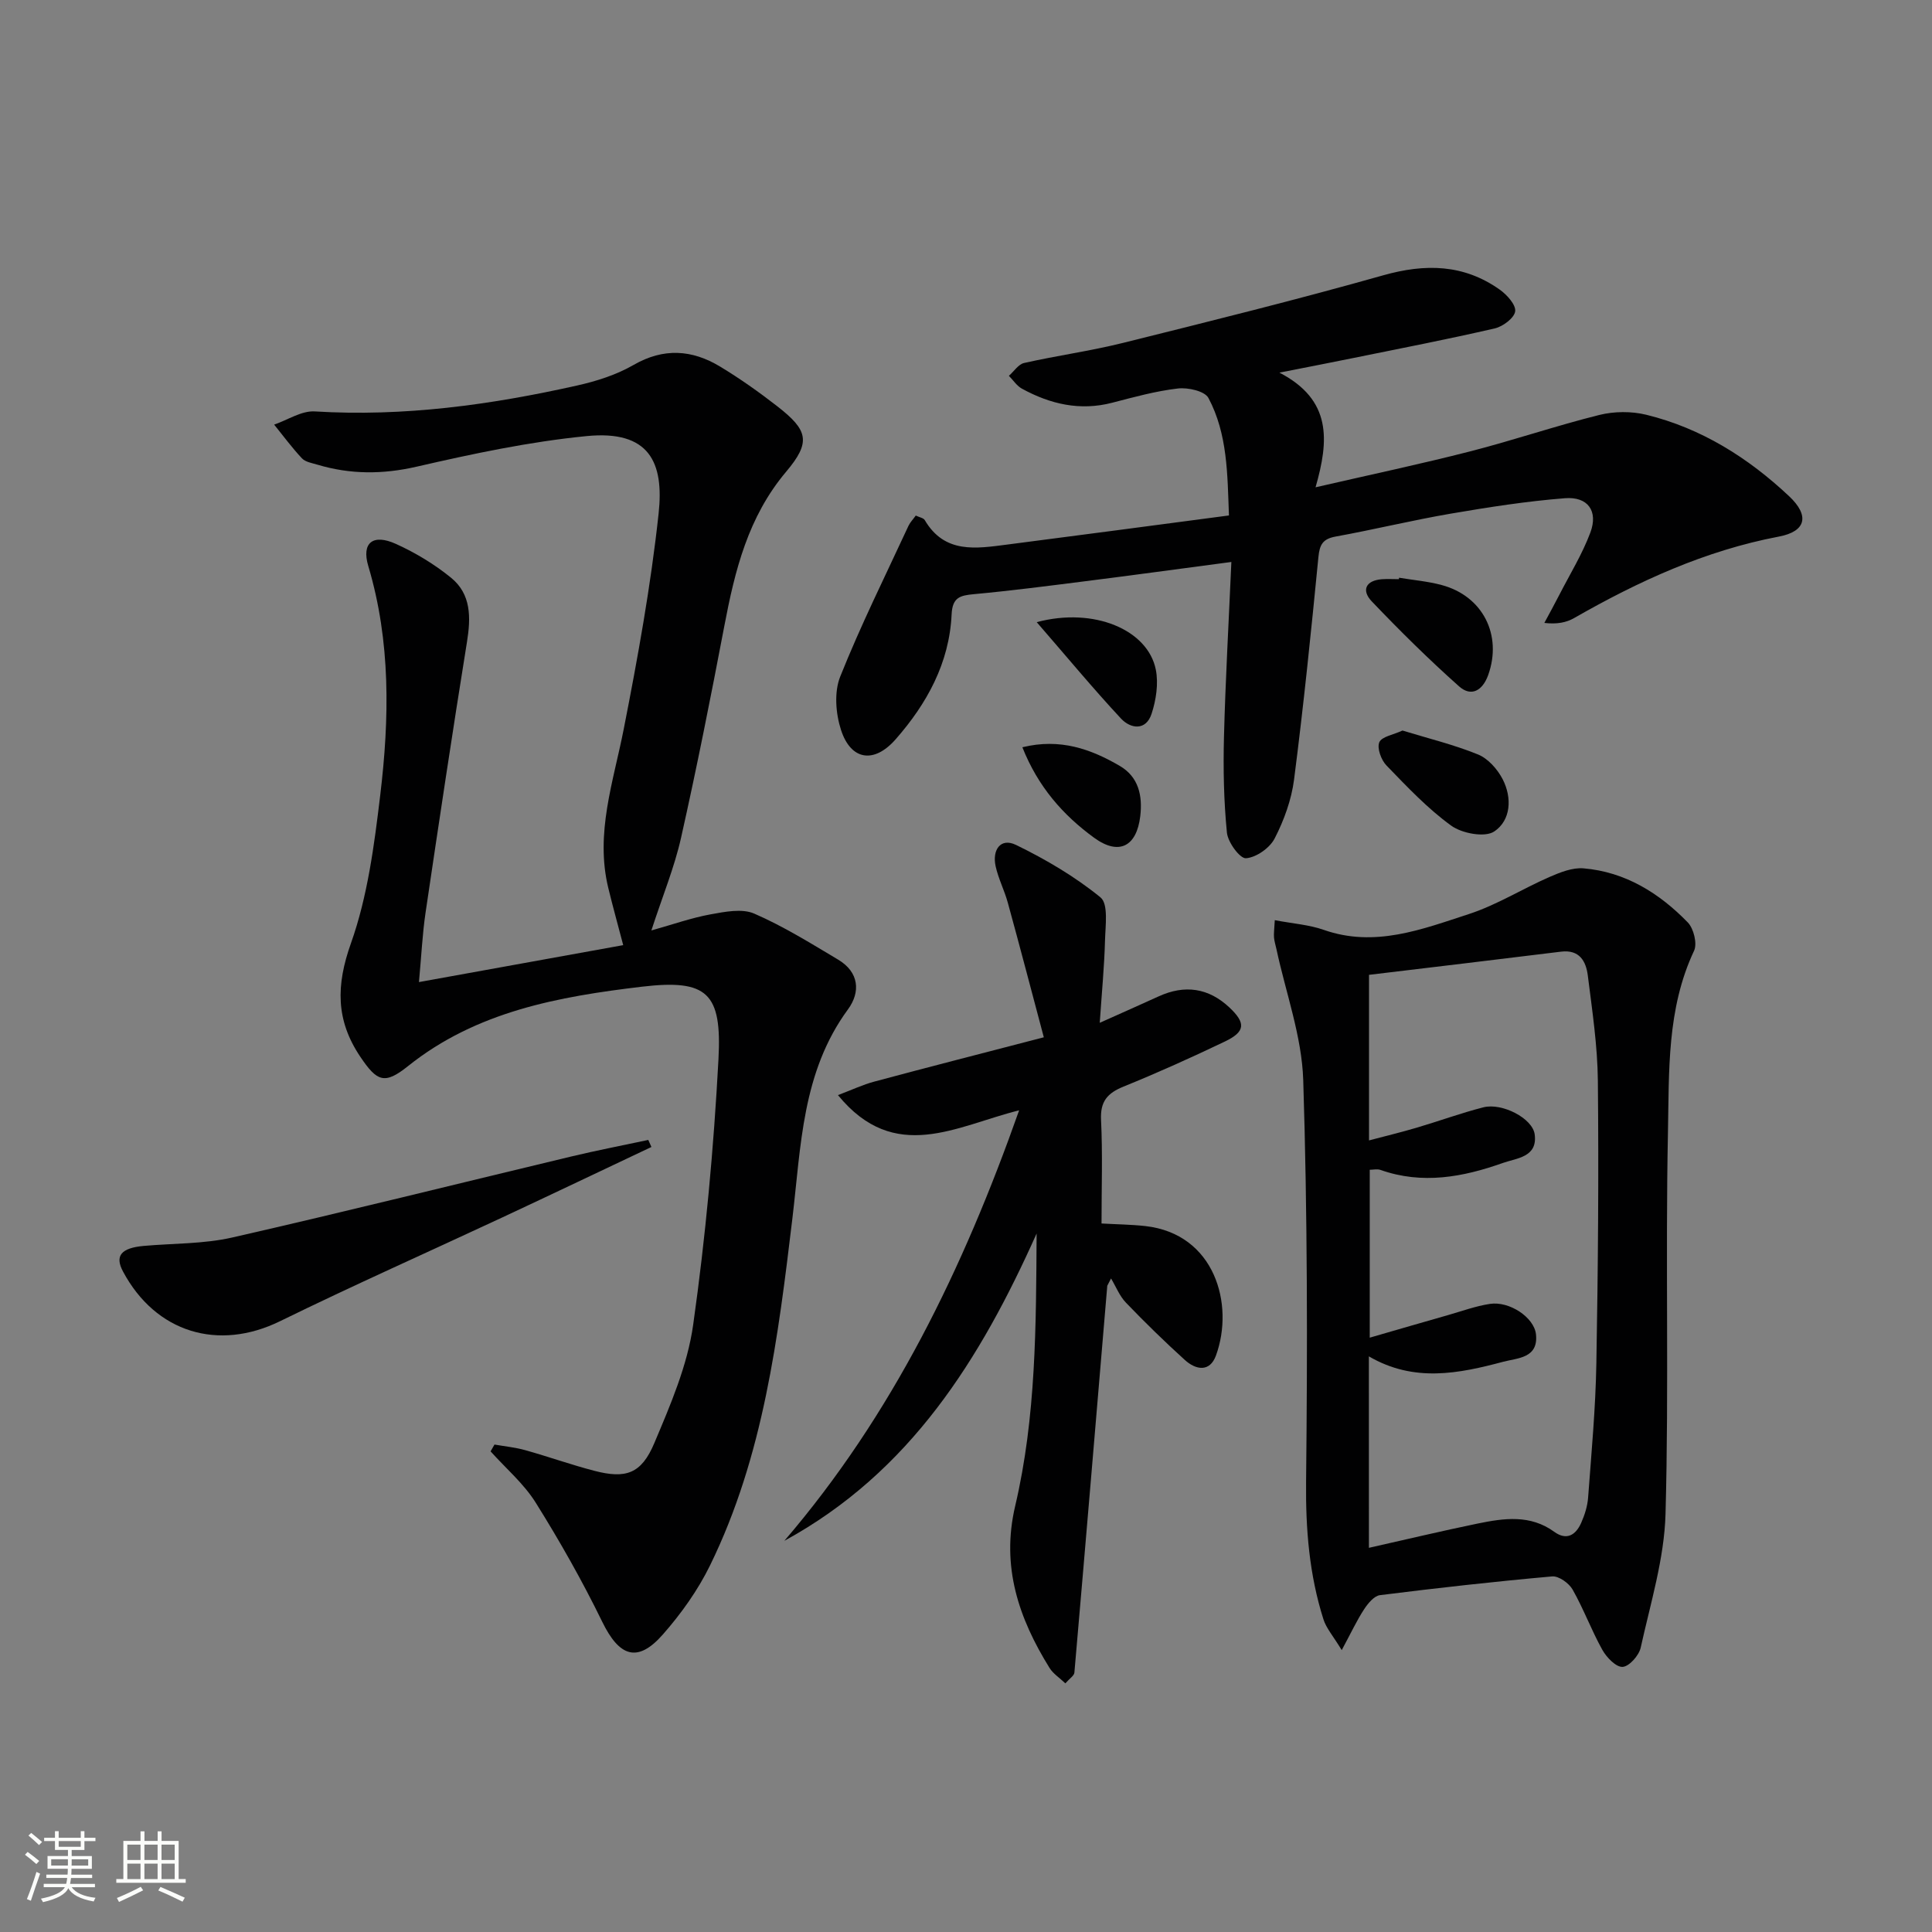
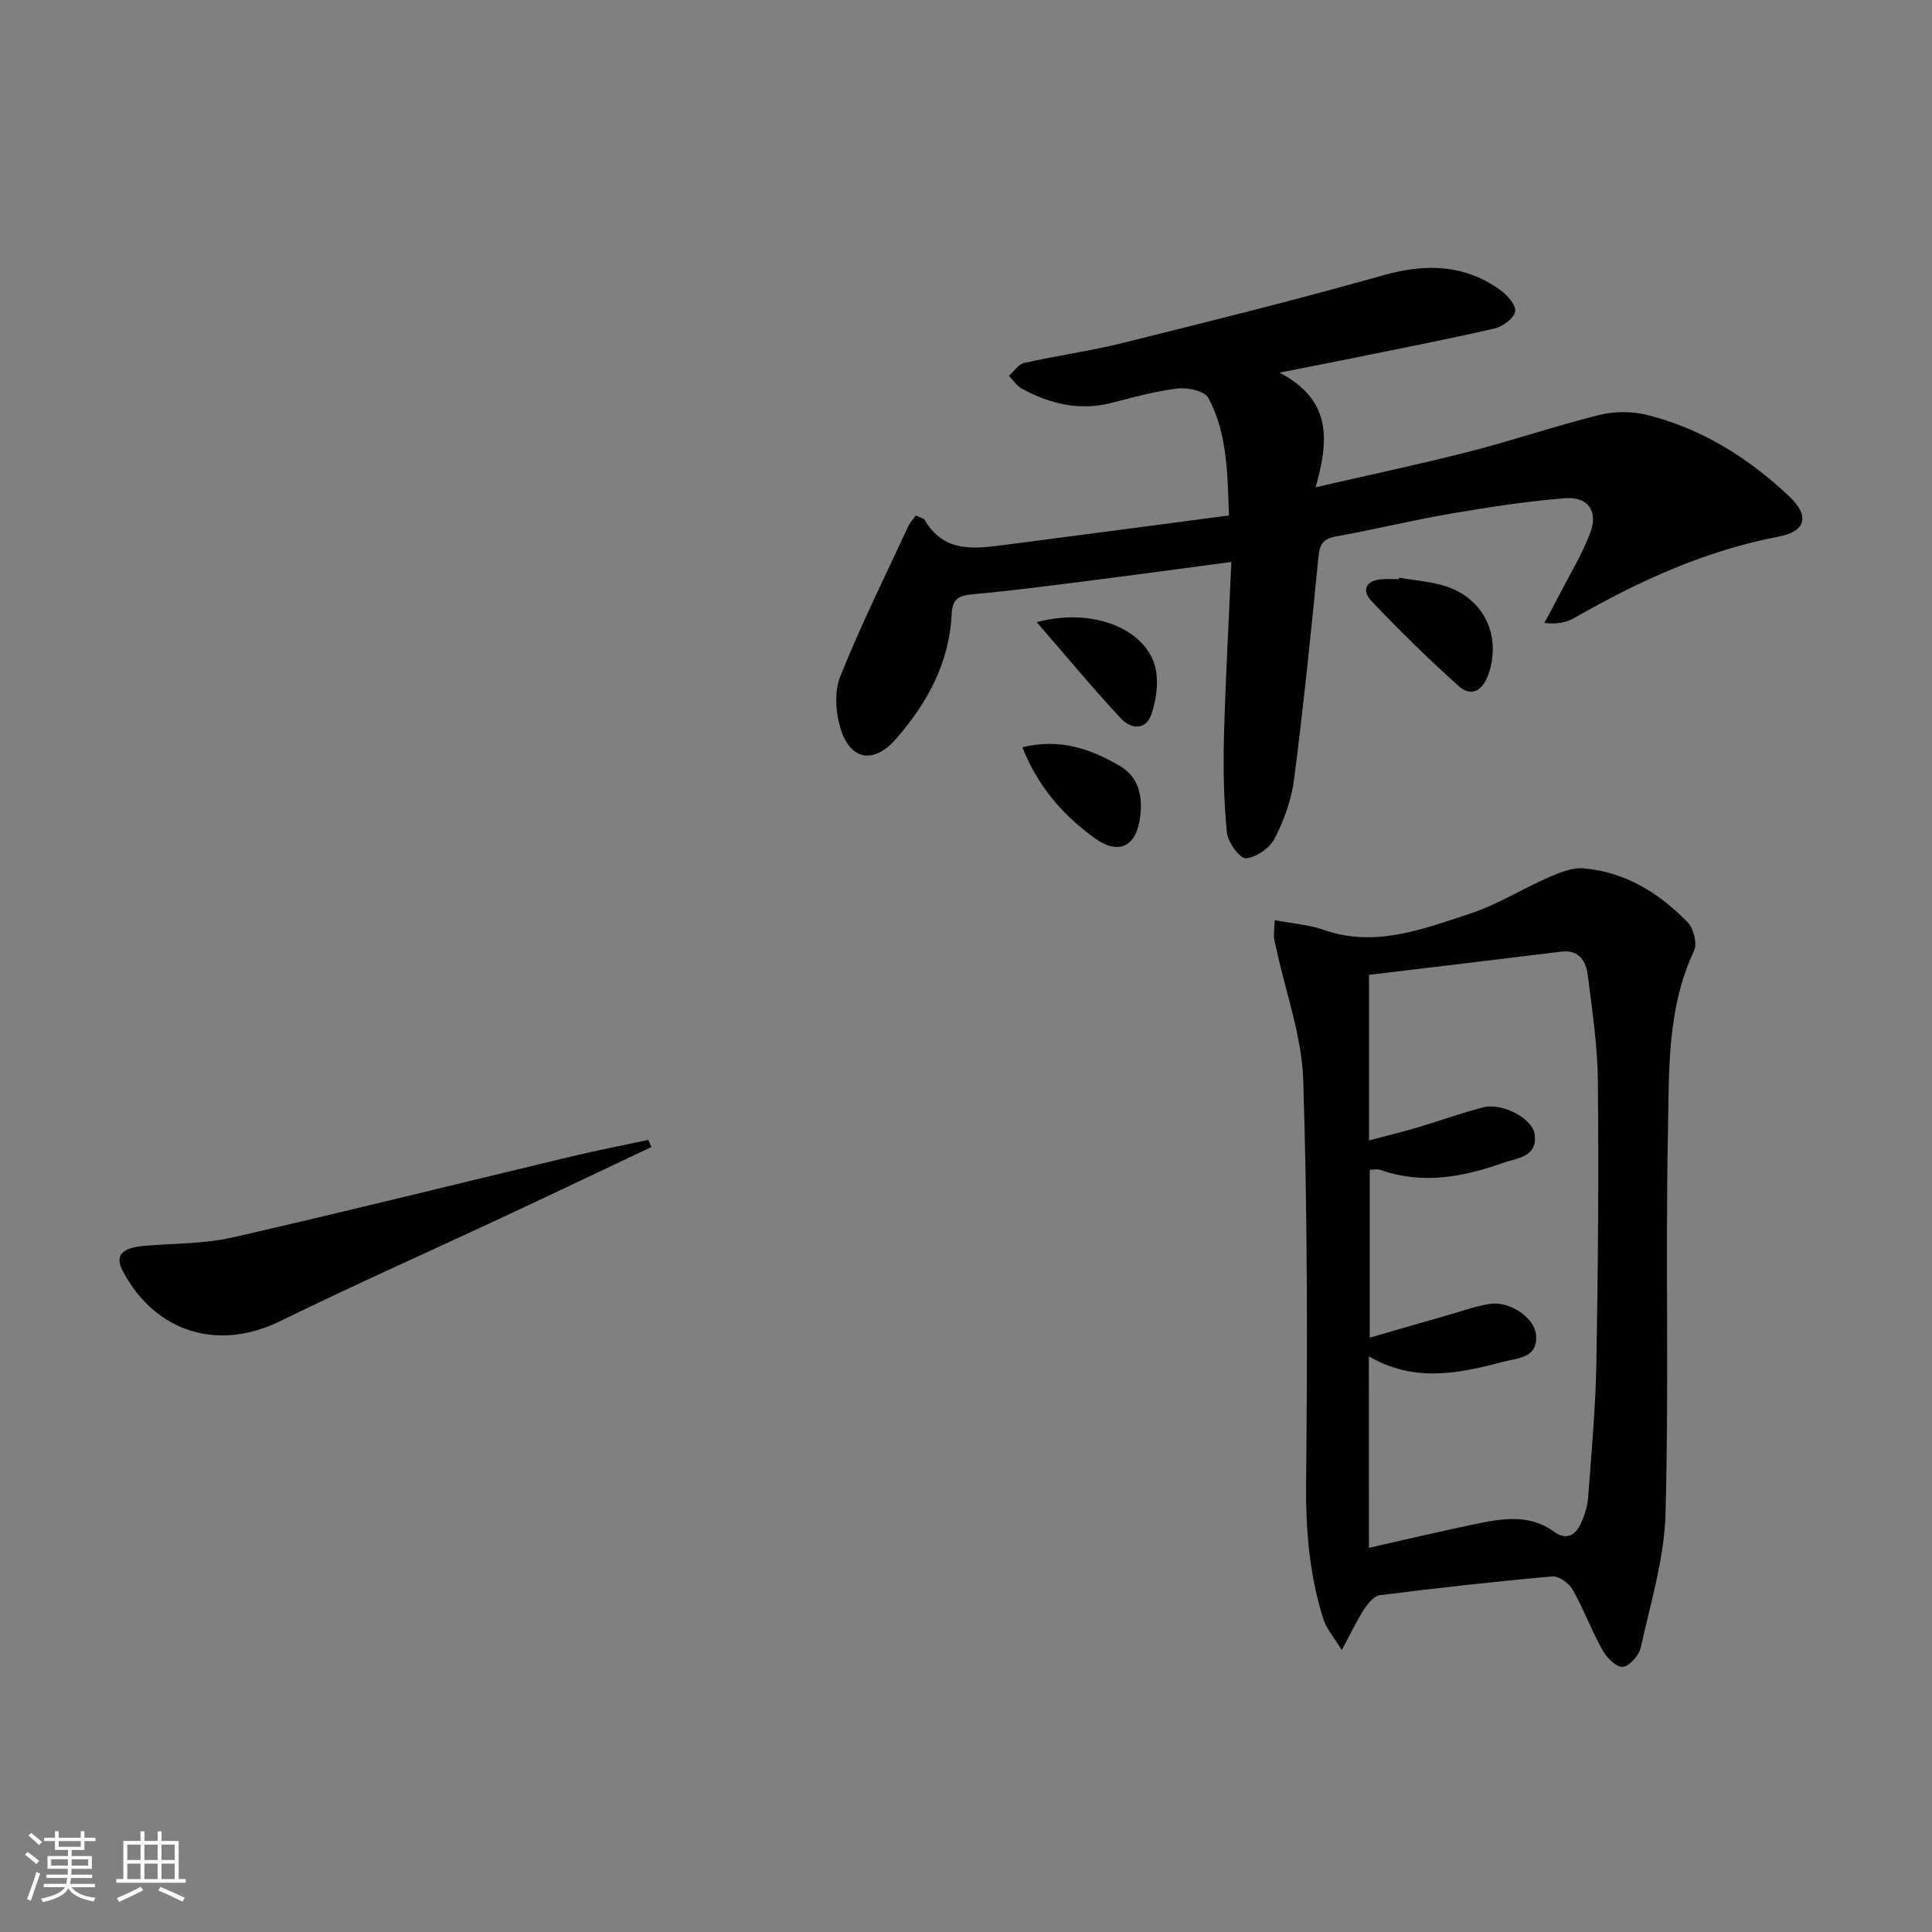
<svg xmlns="http://www.w3.org/2000/svg" enable-background="new 0 0 400 400" viewBox="0 0 400 400">
  <rect x="0" y="0" width="400" height="400" fill="#808080" stroke="none" />
  <path d="m5.17 384 .55-.58c.85.61 1.65 1.24 2.4 1.87l-.59.64c-.83-.73-1.62-1.38-2.36-1.93m1.22 9.53-.82-.34c.71-1.76 1.37-3.64 1.98-5.63.24.13.5.25.76.36-.6 1.67-1.24 3.54-1.92 5.61m-.5-13.5.57-.54c.56.44 1.31 1.06 2.26 1.87l-.64.64c-.68-.66-1.41-1.32-2.19-1.97m3.25.46h2.24v-1.36h.77v1.36h4.57v-1.36h.76v1.36h2.28v.69h-2.28v1.84h-2.64v1.26h4.18v2.64h-4.21c0 .45-.02.86-.05 1.21h4.32v.69h-4.38c-.04.34-.1.75-.19 1.22h5.15v.69h-4.82c.87 1.19 2.51 1.92 4.93 2.19-.17.31-.3.57-.37.76-2.77-.49-4.52-1.41-5.26-2.76-.56 1.26-2.3 2.23-5.24 2.9-.12-.24-.26-.48-.43-.72 2.73-.55 4.38-1.34 4.96-2.38h-4.38v-.69h4.65c.1-.38.17-.79.21-1.22h-4.32v-.69h4.4c.03-.34.05-.75.05-1.21h-4.2v-2.64h4.23v-1.26h-2.69v-1.84h-2.24zm1.46 4.46v1.29h3.45c.01-.4.02-.57.01-.53v-.32-.45h-3.46zm1.55-2.59h4.57v-1.19h-4.57zm6.11 2.59h-3.42v.77c-.01.19-.01.37-.02.53h3.44z" fill="#fbfcfa" />
  <path d="m32.63 379.16h.82v1.98h3.54v7.89h1.46v.78h-14.37v-.78h1.46v-7.89h3.55v-1.98h.82v1.98h2.73v-1.98zm-3.49 11.48.5.73c-1.61.82-3.28 1.63-5 2.41-.13-.27-.28-.55-.44-.82 1.75-.72 3.4-1.49 4.94-2.32m-2.78-5.55h2.73v-3.18h-2.73zm0 3.95h2.73v-3.2h-2.73zm3.54-3.95h2.73v-3.18h-2.73zm0 3.95h2.73v-3.2h-2.73zm7.89 4.68c-1.84-.92-3.51-1.7-5.02-2.32l.45-.73c1.89.8 3.57 1.55 5.04 2.23zm-1.62-11.81h-2.73v3.18h2.73zm-2.73 7.13h2.73v-3.2h-2.73z" fill="#fbfcfa" />
  <g fill="#010102">
-     <path d="m86.74 203.33c14.52-2.63 28.16-5.1 42.29-7.65-1.12-4.27-2.17-8.04-3.09-11.83-2.75-11.33 1.05-21.97 3.19-32.87 2.91-14.8 5.61-29.69 7.23-44.67 1.14-10.56-1.89-17.31-14.93-16.02-11.82 1.16-23.56 3.66-35.17 6.33-7.06 1.62-13.75 1.62-20.56-.42-1.1-.33-2.46-.54-3.18-1.3-2.06-2.19-3.86-4.64-5.76-6.99 2.81-.96 5.67-2.9 8.41-2.73 18.43 1.13 36.46-1.36 54.34-5.37 4.02-.9 8.12-2.21 11.66-4.25 6.23-3.59 12.11-3.17 17.91.33 4.12 2.49 8.08 5.29 11.88 8.25 6.35 4.95 6.99 7.38 1.79 13.54-7.88 9.35-10.6 20.43-12.79 31.95-2.79 14.65-5.69 29.29-8.96 43.84-1.37 6.11-3.8 11.98-6.14 19.17 4.53-1.27 8.33-2.62 12.24-3.33 2.97-.54 6.51-1.26 9.05-.16 6.04 2.62 11.71 6.15 17.39 9.54 4.32 2.58 4.67 6.69 2.01 10.31-9.52 12.97-9.7 28.27-11.49 43.23-2.95 24.59-5.97 49.22-17.04 71.84-2.52 5.16-5.99 10.02-9.79 14.34-5.23 5.95-9.01 4.61-12.54-2.63-4.12-8.45-8.78-16.68-13.77-24.66-2.47-3.95-6.19-7.11-9.35-10.63.27-.47.54-.94.81-1.41 2.12.37 4.29.58 6.36 1.16 4.79 1.34 9.49 3.02 14.29 4.27 6.52 1.7 9.74.66 12.43-5.71 3.34-7.91 6.87-16.1 8.05-24.49 2.57-18.22 4.26-36.62 5.24-55 .74-13.74-2.29-16.63-15.89-15.02-17.14 2.04-34.21 5.09-48.39 16.44-4.87 3.9-6.42 3.19-9.88-1.95-5.09-7.58-5.03-14.77-1.93-23.49 3.45-9.71 4.82-20.3 6.06-30.63 1.91-15.89 2.2-31.81-2.47-47.47-1.44-4.83.97-6.73 5.72-4.58 4.04 1.83 7.97 4.2 11.41 7 4.19 3.41 4.12 8.24 3.3 13.31-3.01 18.67-5.81 37.38-8.58 56.08-.64 4.36-.85 8.8-1.36 14.33z" />
    <path d="m189.6 106.74c.75.36 1.59.49 1.86.94 4.12 7.02 10.65 5.89 17.05 5.07 15.13-1.95 30.25-3.96 45.93-6.03-.32-8.54-.27-16.85-4.25-24.33-.76-1.42-4.23-2.2-6.3-1.96-4.59.53-9.11 1.78-13.61 2.95-6.69 1.74-12.84.29-18.7-2.91-1.06-.58-1.81-1.76-2.7-2.66 1.05-.92 1.97-2.4 3.16-2.66 6.79-1.53 13.72-2.48 20.48-4.16 18-4.48 36.01-8.95 53.86-13.99 8.71-2.46 16.67-2.32 24.13 2.97 1.48 1.05 3.37 3.13 3.19 4.49-.18 1.37-2.53 3.14-4.21 3.53-9.69 2.24-19.45 4.13-29.19 6.11-4.52.92-9.05 1.8-15.41 3.05 10.88 5.64 10.27 14.03 7.48 23.74 11.48-2.64 21.79-4.82 31.98-7.43 8.98-2.3 17.78-5.31 26.78-7.55 3.07-.76 6.64-.79 9.71-.04 11.4 2.79 21.1 8.9 29.57 16.86 4.28 4.02 3.54 7.29-2.1 8.36-15.26 2.9-29.05 9.23-42.38 16.86-1.62.93-3.54 1.33-6.19 1.02 1.04-1.94 2.11-3.87 3.11-5.83 2.19-4.27 4.75-8.42 6.42-12.89 1.65-4.44-.51-7.47-5.26-7.1-7.91.62-15.79 1.85-23.62 3.19-7.99 1.37-15.89 3.3-23.87 4.75-2.68.49-3.31 1.69-3.56 4.28-1.5 15.37-3.07 30.73-5.04 46.04-.54 4.19-2.08 8.42-4.02 12.19-1.01 1.97-3.82 3.94-5.94 4.09-1.25.09-3.74-3.3-3.94-5.3-.65-6.57-.78-13.22-.61-19.82.31-11.92.99-23.83 1.53-36.22-10.64 1.41-20.61 2.77-30.59 4.03-7.58.96-15.16 1.94-22.76 2.64-2.86.27-4.41.68-4.57 4.21-.47 10.05-5.13 18.49-11.62 25.87-4.46 5.06-9.24 4.32-11.28-1.98-1.1-3.39-1.44-7.83-.17-11.02 4.24-10.62 9.35-20.89 14.16-31.27.34-.71.93-1.3 1.49-2.09z" />
    <path d="m263.93 190.51c3.77.72 7.09.94 10.11 2 10.6 3.73 20.38-.11 30.09-3.27 5.77-1.88 11.06-5.22 16.67-7.67 2.21-.96 4.75-1.98 7.04-1.79 8.66.73 15.7 5.13 21.6 11.2 1.22 1.26 1.99 4.38 1.3 5.86-5.68 12.05-5.15 25.01-5.41 37.68-.53 26.29.22 52.61-.5 78.9-.25 9.28-3.12 18.52-5.14 27.71-.36 1.62-2.37 3.89-3.74 3.98-1.35.09-3.32-1.95-4.2-3.52-2.26-4.05-3.87-8.46-6.16-12.49-.76-1.33-2.87-2.84-4.23-2.72-11.9 1.06-23.79 2.39-35.65 3.88-1.22.15-2.5 1.72-3.29 2.93-1.49 2.27-2.64 4.76-4.63 8.45-1.79-2.95-3.21-4.54-3.79-6.39-2.93-9.23-3.69-18.65-3.59-28.4.3-27.74.29-55.5-.59-83.23-.29-9.08-3.61-18.06-5.54-27.09-.17-.81-.44-1.61-.51-2.43-.07-.81.06-1.63.16-3.59zm19.49 129.95c7.74-1.74 15.12-3.5 22.54-5.03 5.42-1.11 10.86-1.9 15.84 1.72 2.56 1.86 4.45.65 5.56-1.84.73-1.64 1.31-3.47 1.44-5.25.69-9.27 1.55-18.55 1.71-27.84.35-19.48.5-38.96.31-58.44-.07-7.27-1.17-14.55-2.08-21.8-.37-2.94-1.7-5.42-5.54-4.95-13.26 1.64-26.54 3.21-39.76 4.8v34.28c3.56-.94 6.75-1.71 9.89-2.64 4.61-1.36 9.13-3.02 13.78-4.21 3.88-.99 10.19 2.28 10.63 5.59.64 4.75-3.72 4.91-6.59 5.93-8.26 2.93-16.68 4.5-25.33 1.44-.69-.24-1.54-.03-2.23-.03v34.76c5.75-1.66 10.98-3.19 16.23-4.68 2.86-.82 5.7-1.86 8.63-2.31 4.06-.63 9.19 2.8 9.56 6.31.52 4.95-3.83 4.88-6.75 5.66-9.2 2.45-18.49 4.36-27.85-1.11.01 13.56.01 26.31.01 39.64z" />
-     <path d="m214.62 255.39c-11.62 25.97-26.15 49.39-52.23 63.62 22.35-26.06 36.99-56.23 48.61-89.13-12.97 3.22-25.74 11.24-37.51-3.15 2.75-1.03 5.12-2.16 7.61-2.82 11.18-3 22.4-5.87 35.01-9.15-2.62-9.84-4.98-18.88-7.46-27.89-.7-2.55-1.96-4.97-2.52-7.54-.73-3.33 1-5.97 4.24-4.39 6.16 3 12.2 6.55 17.48 10.86 1.66 1.35 1.01 5.87.93 8.92-.14 5.29-.65 10.57-1.09 17.04 4.7-2.11 8.44-3.75 12.15-5.45 5.46-2.51 10.39-1.77 14.7 2.28 3.42 3.22 3.32 5.01-.95 7.05-6.9 3.3-13.88 6.45-20.96 9.32-3.36 1.36-4.86 3.08-4.67 6.91.34 6.97.1 13.97.1 21.44 3.17.18 6.12.21 9.04.53 14.42 1.6 18.51 16.24 14.65 26.81-1.28 3.5-4.16 2.99-6.45.91-4.19-3.8-8.25-7.76-12.17-11.84-1.34-1.39-2.09-3.34-3.1-5.03-.26.5-.52 1.01-.78 1.51-2.25 26.7-4.49 53.41-6.81 80.1-.06.64-.99 1.21-1.87 2.22-1.24-1.18-2.53-2-3.26-3.17-6.4-10.3-10.07-21.03-7.13-33.54 4.35-18.51 4.32-37.42 4.44-56.42z" />
    <path d="m134.87 237.47c-10.3 4.87-20.58 9.78-30.9 14.6-15.33 7.16-30.8 14.03-45.99 21.47-12.76 6.25-25.74 2.4-32.52-10.3-1.73-3.24-.39-4.87 4.33-5.29 6.11-.54 12.38-.39 18.3-1.74 23.44-5.34 46.76-11.17 70.14-16.76 5.3-1.27 10.66-2.3 15.99-3.44.23.49.44.98.65 1.46z" />
    <path d="m289.66 119.61c2.94.49 5.93.74 8.8 1.51 8.54 2.27 12.62 10.36 9.65 18.65-1.15 3.2-3.5 4.59-6.03 2.33-6.28-5.59-12.28-11.52-18.08-17.6-2.16-2.27-1.27-4.33 2.14-4.58 1.16-.08 2.32-.01 3.49-.01 0-.11.02-.2.03-.3z" />
-     <path d="m290.37 151.25c5.32 1.63 10.64 2.92 15.65 4.96 2.08.85 4.02 3.05 5.09 5.12 1.98 3.84 1.72 8.51-1.75 10.82-1.93 1.29-6.66.41-8.89-1.2-4.91-3.55-9.16-8.07-13.41-12.46-1.1-1.13-2-3.58-1.49-4.81.48-1.17 2.91-1.55 4.8-2.43z" />
    <path d="m211.67 154.71c7.8-1.91 14.17.36 20.18 3.87 3.88 2.27 4.73 6.15 4.23 10.39-.74 6.29-4.41 8.22-9.54 4.49-6.43-4.68-11.62-10.55-14.87-18.75z" />
    <path d="m214.64 128.81c11.87-3.17 23.02 1.59 24.66 9.84.57 2.89.06 6.26-.87 9.11-1.16 3.59-4.34 3.15-6.34 1.01-5.81-6.24-11.25-12.82-17.45-19.96z" />
  </g>
</svg>